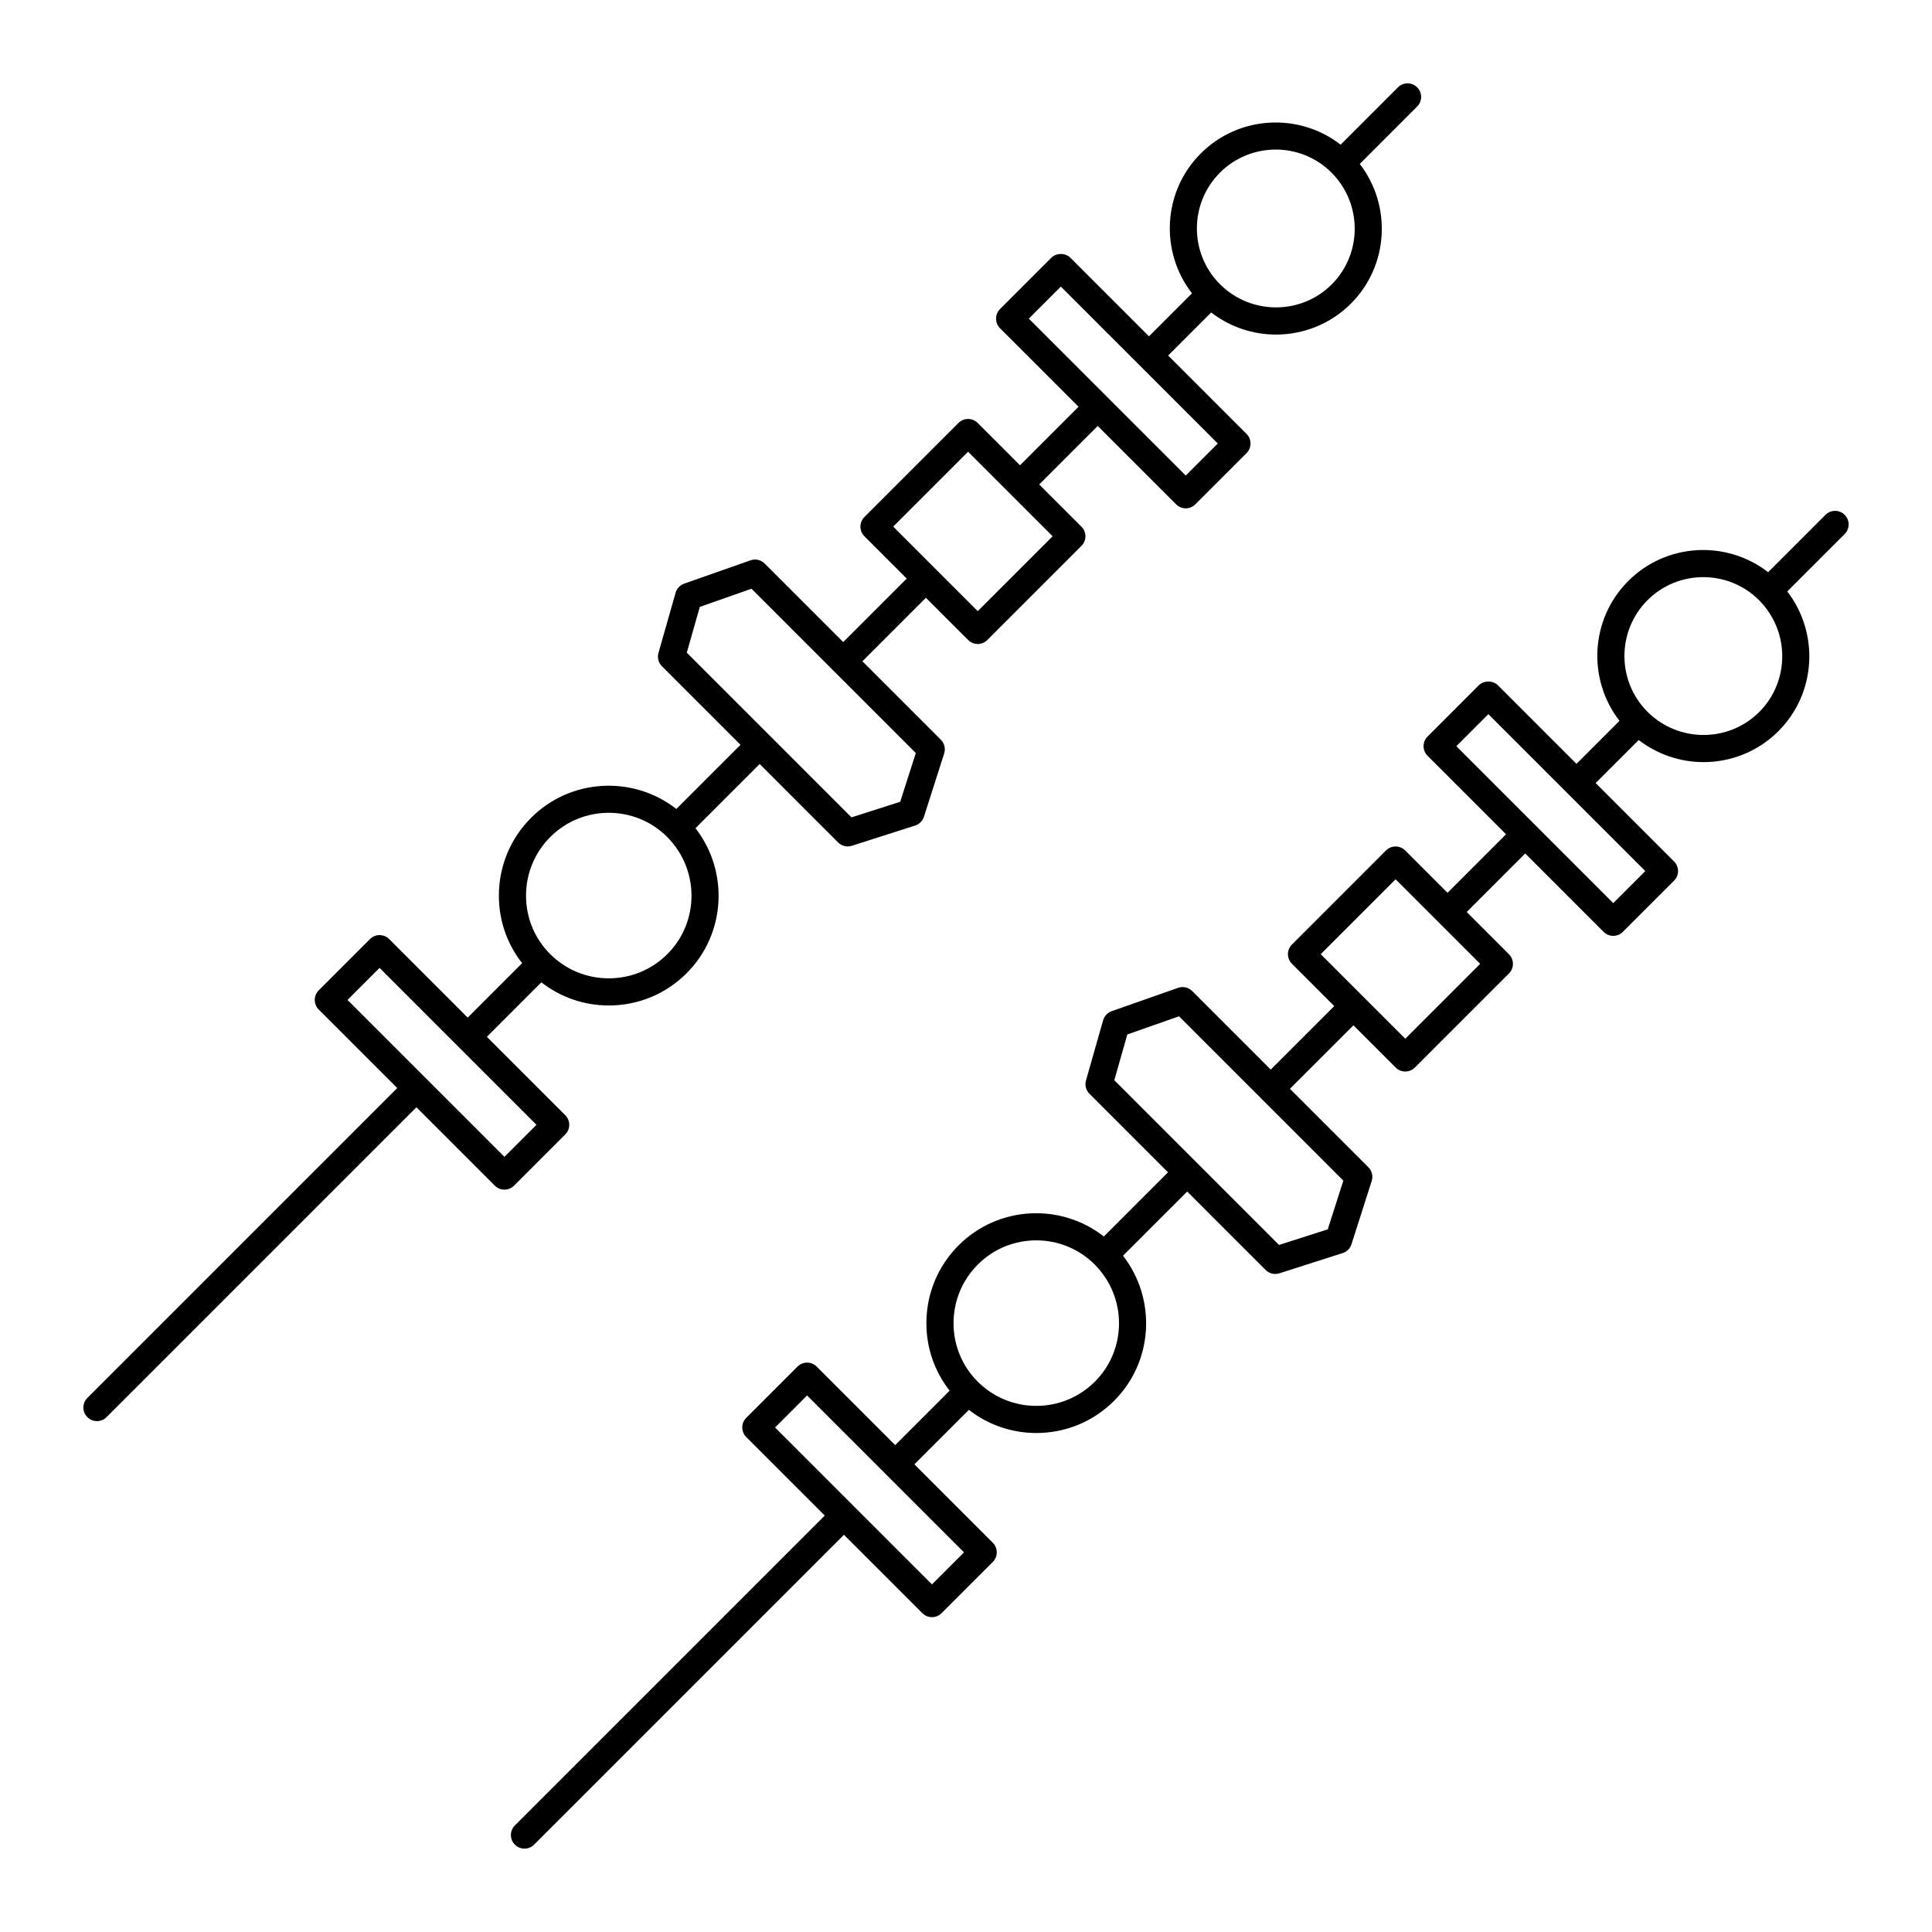
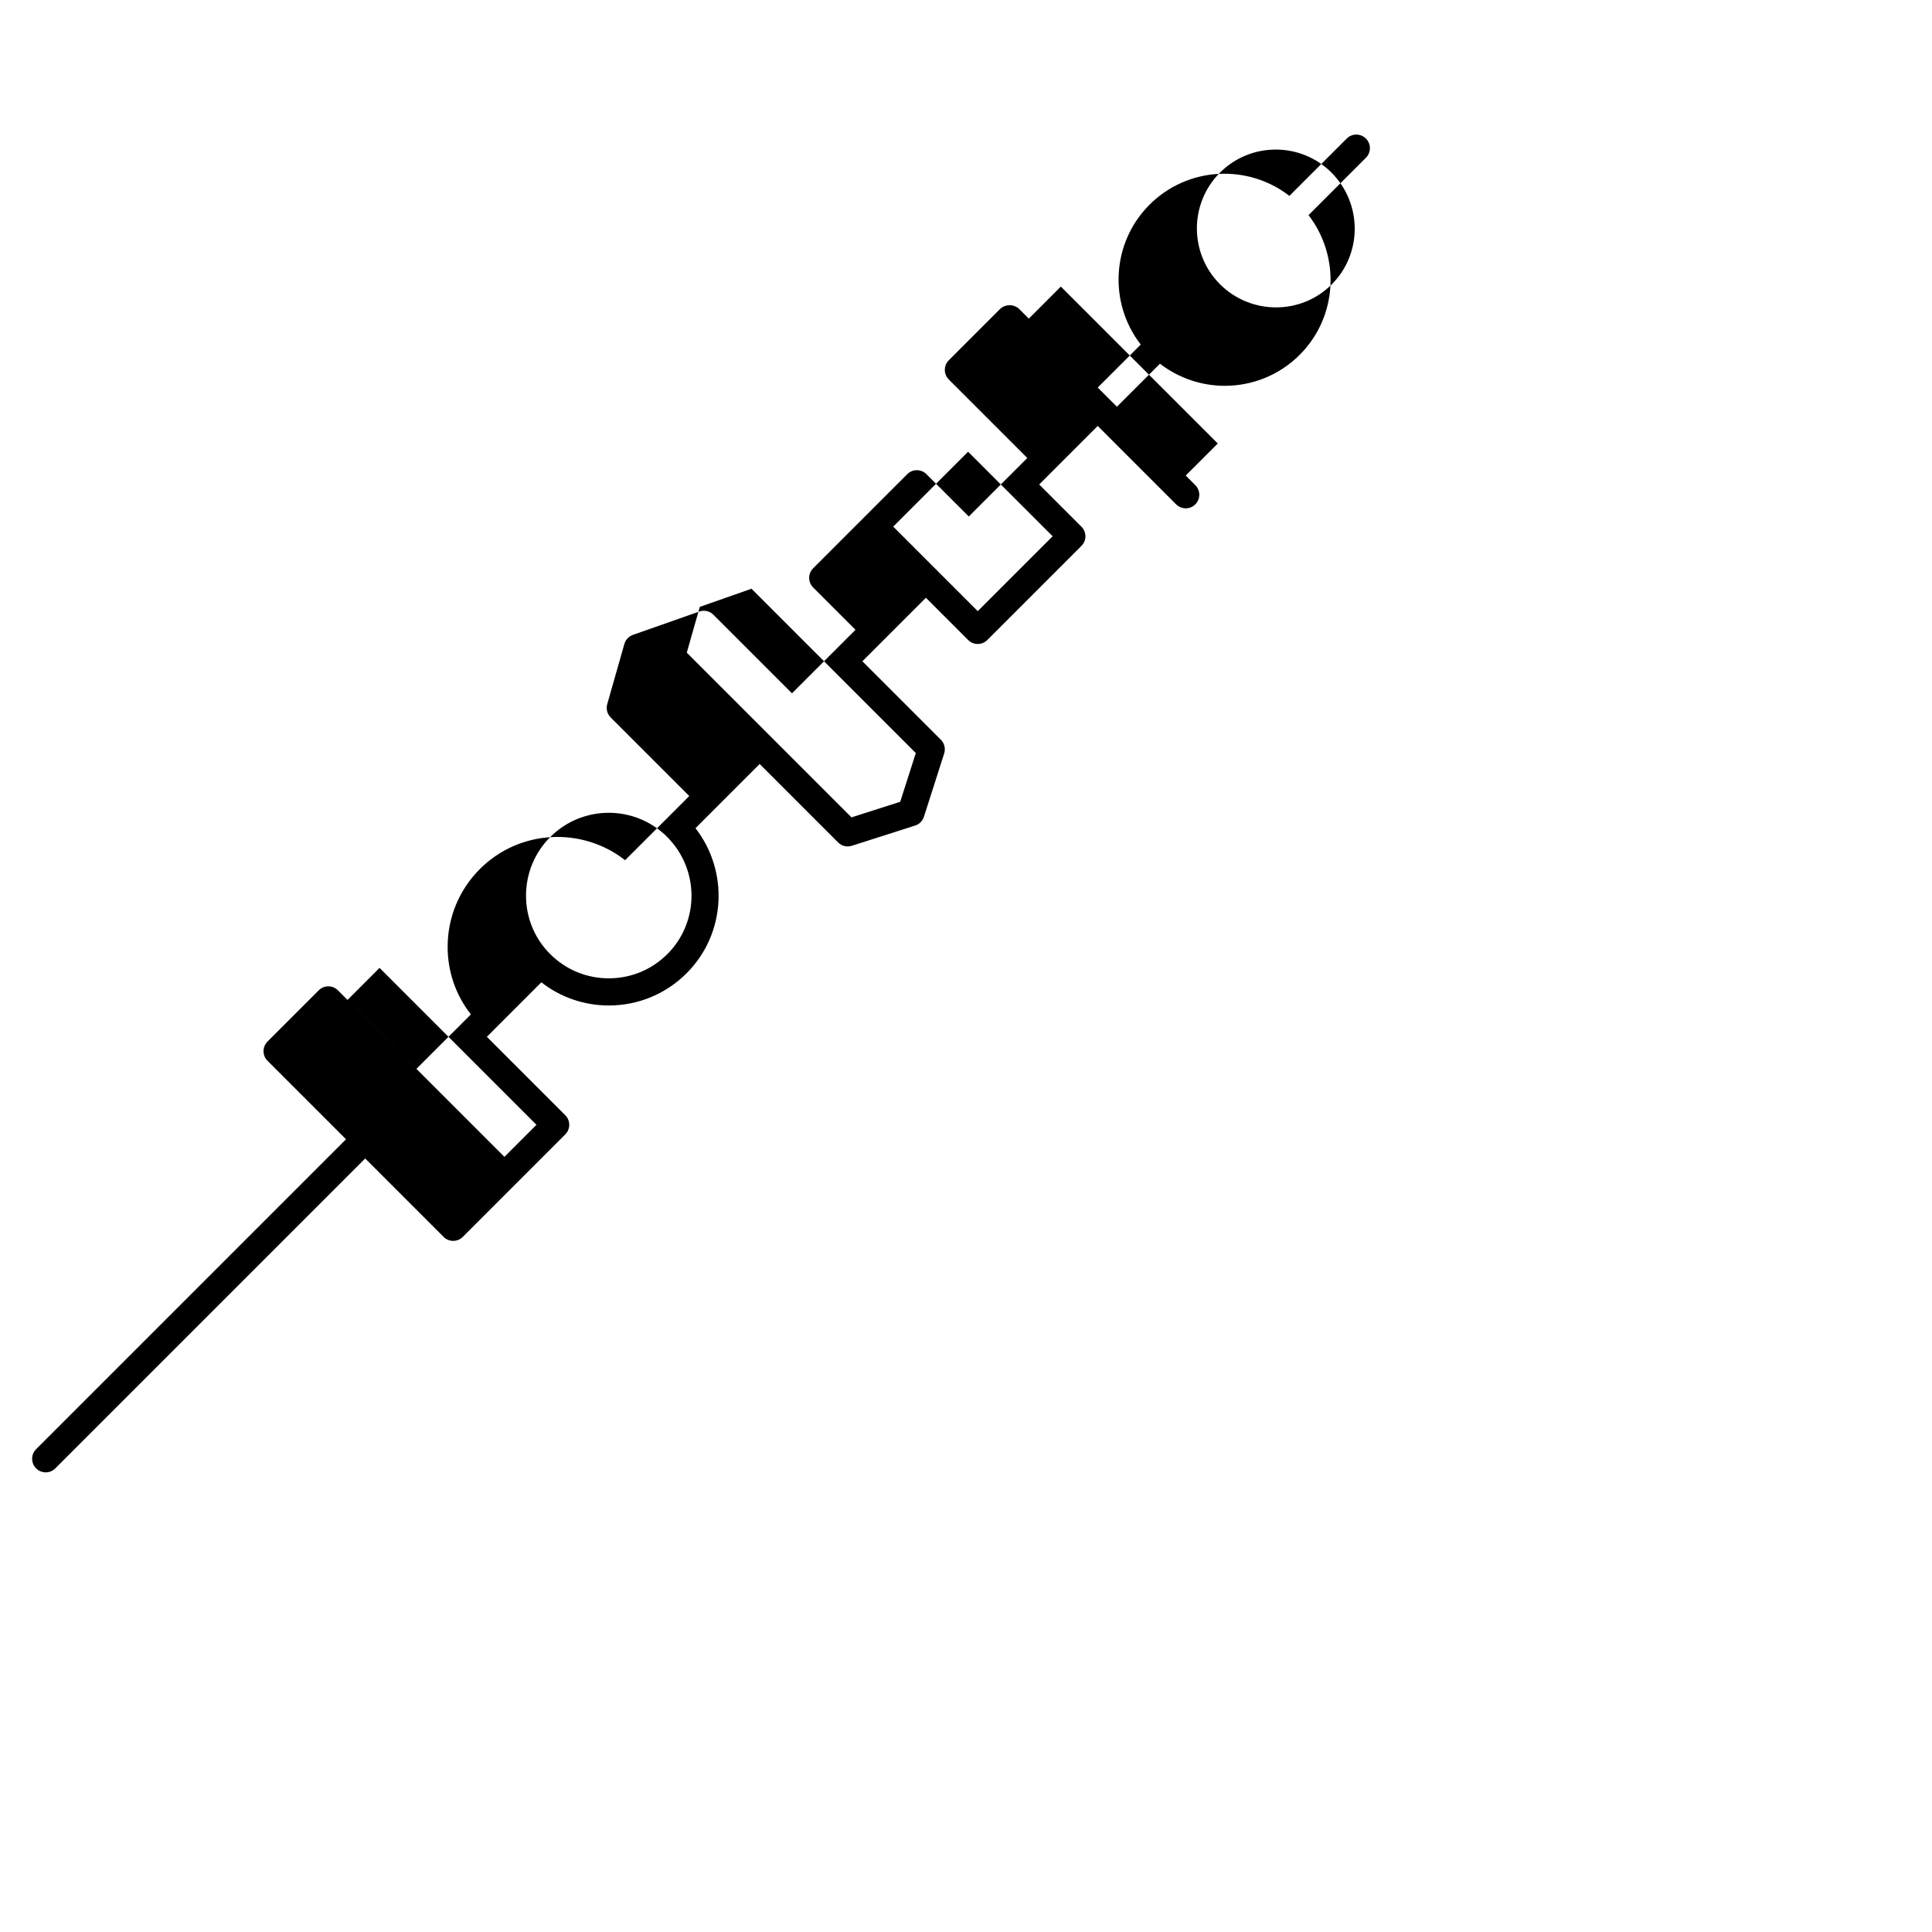
<svg xmlns="http://www.w3.org/2000/svg" fill="#000000" width="800px" height="800px" version="1.1" viewBox="144 144 512 512">
  <g>
-     <path d="m627.77 280.44-15.195 15.195c-11.02-8.543-26.965-7.773-37.066 2.332-10.109 10.105-10.867 26.051-2.328 37.062l-11.395 11.395-20.809-20.805c-1.348-1.348-3.738-1.348-5.09 0l-13.574 13.578c-1.406 1.406-1.406 3.684 0 5.09l20.805 20.805-15.508 15.508-11.219-11.219c-1.406-1.406-3.684-1.406-5.09 0l-24.93 24.934c-1.406 1.406-1.406 3.684 0 5.09l11.219 11.219-16.832 16.832-20.82-20.82c-0.977-0.977-2.445-1.312-3.734-0.852l-17.594 6.184c-1.102 0.387-1.949 1.285-2.269 2.41l-4.543 15.953c-0.359 1.254-0.008 2.606 0.918 3.527l20.816 20.82-17 17.004c-11.406-8.926-27.984-8.16-38.48 2.332-5.504 5.504-8.539 12.828-8.551 20.617-0.008 6.594 2.172 12.828 6.16 17.914l-14.426 14.426-20.805-20.805c-1.406-1.406-3.684-1.406-5.09 0l-13.578 13.578c-1.406 1.406-1.406 3.684 0 5.09l20.805 20.805-82.121 82.121c-1.406 1.406-1.406 3.684 0 5.09 0.703 0.707 1.625 1.059 2.547 1.059s1.84-0.352 2.543-1.055l82.121-82.121 20.777 20.777c0.703 0.703 1.625 1.055 2.543 1.055 0.922 0 1.84-0.352 2.543-1.055l13.578-13.578c1.406-1.406 1.406-3.684 0-5.09l-20.777-20.777 14.438-14.438c5.09 3.961 11.305 6.133 17.863 6.137h0.004c7.793 0 15.121-3.035 20.629-8.543 10.469-10.469 11.23-27.008 2.352-38.438l17.012-17.012 20.789 20.789c0.684 0.684 1.605 1.055 2.543 1.055 0.367 0 0.734-0.055 1.098-0.172l16.773-5.363c1.105-0.352 1.98-1.223 2.328-2.328l5.363-16.773c0.41-1.281 0.07-2.688-0.883-3.641l-20.789-20.789 16.832-16.832 11.191 11.191c0.703 0.703 1.625 1.055 2.543 1.055 0.922 0 1.84-0.352 2.543-1.055l24.934-24.934c1.406-1.406 1.406-3.684 0-5.09l-11.191-11.191 15.508-15.508 20.777 20.777c0.703 0.703 1.625 1.055 2.543 1.055 0.922 0 1.84-0.352 2.543-1.055l13.578-13.578c0.676-0.676 1.055-1.59 1.055-2.543 0-0.957-0.379-1.871-1.055-2.543l-20.777-20.777 11.406-11.406c5.051 3.887 11.109 5.856 17.176 5.856 7.195 0 14.379-2.734 19.848-8.203 10.082-10.082 10.844-25.988 2.348-37.027l15.207-15.207c1.406-1.406 1.406-3.684 0-5.09-1.395-1.41-3.672-1.41-5.078-0.004zm-228.3 274.95-8.492 8.492-41.578-41.582 8.492-8.492zm34.699-45.254c-4.148 4.148-9.668 6.434-15.539 6.434-5.875 0-11.395-2.289-15.543-6.438-4.121-4.121-6.391-9.621-6.387-15.488 0.008-5.871 2.293-11.391 6.441-15.535 4.269-4.269 9.879-6.402 15.488-6.402 5.602 0 11.207 2.133 15.477 6.398 0.016 0.016 0.023 0.039 0.039 0.059 0.008 0.008 0.016 0.008 0.023 0.016 8.504 8.574 8.52 22.438 0 30.957zm65.832-53.258-4.133 12.914-12.914 4.133-43.652-43.652 3.453-12.133 13.699-4.812 21.691 21.691c0.023 0.027 0.031 0.059 0.055 0.086 0.023 0.023 0.059 0.031 0.082 0.055zm36.258-57.449-19.844 19.844-22.41-22.41 19.844-19.844zm43.762-24.59-8.492 8.492-20.758-20.758c-0.008-0.008-0.008-0.016-0.016-0.02-0.008-0.008-0.016-0.008-0.02-0.016l-20.789-20.789 8.488-8.492zm30.199-42.16c-8.156 8.152-21.441 8.121-29.617-0.051-8.148-8.152-8.148-21.414 0-29.566 4.078-4.078 9.434-6.113 14.789-6.113 5.352 0 10.703 2.039 14.777 6.109 0.016 0.016 0.02 0.035 0.035 0.051 0.004 0.004 0.012 0.008 0.02 0.012 8.117 8.184 8.125 21.426-0.004 29.559z" />
-     <path d="m293.8 444.63c1.406-1.406 1.406-3.684 0-5.09l-20.777-20.777 14.438-14.438c5.09 3.961 11.305 6.133 17.863 6.137h0.004c7.793 0 15.121-3.035 20.629-8.543 10.469-10.469 11.23-27.008 2.352-38.438l17.012-17.012 20.789 20.789c0.684 0.684 1.605 1.055 2.543 1.055 0.367 0 0.734-0.055 1.098-0.172l16.773-5.363c1.105-0.352 1.98-1.223 2.328-2.328l5.363-16.773c0.41-1.281 0.07-2.688-0.883-3.641l-20.789-20.789 16.832-16.832 11.191 11.191c0.703 0.703 1.625 1.055 2.543 1.055 0.922 0 1.84-0.352 2.543-1.055l24.938-24.938c1.406-1.406 1.406-3.684 0-5.09l-11.191-11.191 15.508-15.508 20.777 20.777c0.703 0.703 1.625 1.055 2.543 1.055 0.922 0 1.84-0.352 2.543-1.055l13.578-13.578c0.676-0.676 1.055-1.59 1.055-2.543 0-0.957-0.379-1.871-1.055-2.543l-20.777-20.777 11.406-11.406c5.051 3.887 11.109 5.856 17.176 5.856 7.195 0 14.379-2.734 19.848-8.203 10.086-10.082 10.848-25.984 2.352-37.023l15.207-15.207c1.406-1.406 1.406-3.684 0-5.09s-3.684-1.406-5.09 0l-15.191 15.195c-11.02-8.547-26.965-7.769-37.066 2.332-10.109 10.105-10.867 26.051-2.328 37.062l-11.395 11.395-20.809-20.805c-1.348-1.348-3.738-1.348-5.09 0l-13.574 13.578c-1.406 1.406-1.406 3.684 0 5.09l20.805 20.805-15.508 15.508-11.219-11.219c-1.406-1.406-3.684-1.406-5.09 0l-24.934 24.934c-1.406 1.406-1.406 3.684 0 5.09l11.219 11.219-16.832 16.832-20.82-20.82c-0.98-0.98-2.445-1.312-3.734-0.852l-17.594 6.184c-1.102 0.387-1.949 1.285-2.269 2.41l-4.543 15.953c-0.359 1.254-0.008 2.606 0.918 3.527l20.82 20.82-17 17.004c-11.406-8.926-27.984-8.156-38.48 2.332-5.504 5.504-8.539 12.828-8.551 20.617-0.008 6.594 2.172 12.828 6.16 17.914l-14.426 14.426-20.805-20.805c-1.406-1.406-3.684-1.406-5.09 0l-13.578 13.578c-1.406 1.406-1.406 3.684 0 5.09l20.805 20.805-82.125 82.125c-1.406 1.406-1.406 3.684 0 5.09 0.703 0.703 1.625 1.055 2.547 1.055s1.84-0.352 2.543-1.055l82.121-82.121 20.777 20.777c0.703 0.703 1.625 1.055 2.543 1.055 0.922 0 1.84-0.352 2.543-1.055zm173.5-254.88c4.078-4.078 9.434-6.113 14.789-6.113 5.352 0 10.703 2.039 14.777 6.109 0.016 0.016 0.02 0.035 0.035 0.051 0.004 0.004 0.012 0.008 0.02 0.012 8.121 8.188 8.129 21.426 0 29.559-8.152 8.148-21.441 8.117-29.617-0.051-8.152-8.152-8.152-21.41-0.004-29.566zm-50.652 38.691 8.488-8.492 41.586 41.582-8.492 8.492-20.758-20.758c-0.008-0.008-0.008-0.016-0.016-0.02-0.008-0.008-0.016-0.008-0.02-0.016zm-35.941 55.113 19.844-19.844 22.41 22.41-19.844 19.844zm-54.703 33.41 3.453-12.133 13.699-4.812 21.691 21.691c0.023 0.027 0.031 0.059 0.055 0.086 0.023 0.023 0.059 0.031 0.082 0.055l21.715 21.715-4.133 12.914-12.914 4.133zm-36.16 48.836c4.269-4.269 9.879-6.402 15.488-6.402 5.602 0 11.207 2.133 15.477 6.398 0.016 0.016 0.023 0.039 0.039 0.059 0.008 0.008 0.016 0.008 0.023 0.016 8.504 8.578 8.52 22.441 0 30.961-4.148 4.148-9.668 6.434-15.539 6.434-5.875 0-11.395-2.289-15.543-6.438-4.121-4.121-6.391-9.621-6.387-15.488 0.008-5.875 2.293-11.391 6.441-15.539zm-53.746 43.191 8.492-8.492 41.582 41.582-8.492 8.492z" />
+     <path d="m293.8 444.63c1.406-1.406 1.406-3.684 0-5.09l-20.777-20.777 14.438-14.438c5.09 3.961 11.305 6.133 17.863 6.137h0.004c7.793 0 15.121-3.035 20.629-8.543 10.469-10.469 11.23-27.008 2.352-38.438l17.012-17.012 20.789 20.789c0.684 0.684 1.605 1.055 2.543 1.055 0.367 0 0.734-0.055 1.098-0.172l16.773-5.363c1.105-0.352 1.98-1.223 2.328-2.328l5.363-16.773c0.41-1.281 0.07-2.688-0.883-3.641l-20.789-20.789 16.832-16.832 11.191 11.191c0.703 0.703 1.625 1.055 2.543 1.055 0.922 0 1.84-0.352 2.543-1.055l24.938-24.938c1.406-1.406 1.406-3.684 0-5.09l-11.191-11.191 15.508-15.508 20.777 20.777c0.703 0.703 1.625 1.055 2.543 1.055 0.922 0 1.84-0.352 2.543-1.055c0.676-0.676 1.055-1.59 1.055-2.543 0-0.957-0.379-1.871-1.055-2.543l-20.777-20.777 11.406-11.406c5.051 3.887 11.109 5.856 17.176 5.856 7.195 0 14.379-2.734 19.848-8.203 10.086-10.082 10.848-25.984 2.352-37.023l15.207-15.207c1.406-1.406 1.406-3.684 0-5.09s-3.684-1.406-5.09 0l-15.191 15.195c-11.02-8.547-26.965-7.769-37.066 2.332-10.109 10.105-10.867 26.051-2.328 37.062l-11.395 11.395-20.809-20.805c-1.348-1.348-3.738-1.348-5.09 0l-13.574 13.578c-1.406 1.406-1.406 3.684 0 5.09l20.805 20.805-15.508 15.508-11.219-11.219c-1.406-1.406-3.684-1.406-5.09 0l-24.934 24.934c-1.406 1.406-1.406 3.684 0 5.09l11.219 11.219-16.832 16.832-20.82-20.82c-0.98-0.98-2.445-1.312-3.734-0.852l-17.594 6.184c-1.102 0.387-1.949 1.285-2.269 2.41l-4.543 15.953c-0.359 1.254-0.008 2.606 0.918 3.527l20.82 20.82-17 17.004c-11.406-8.926-27.984-8.156-38.48 2.332-5.504 5.504-8.539 12.828-8.551 20.617-0.008 6.594 2.172 12.828 6.16 17.914l-14.426 14.426-20.805-20.805c-1.406-1.406-3.684-1.406-5.09 0l-13.578 13.578c-1.406 1.406-1.406 3.684 0 5.09l20.805 20.805-82.125 82.125c-1.406 1.406-1.406 3.684 0 5.09 0.703 0.703 1.625 1.055 2.547 1.055s1.84-0.352 2.543-1.055l82.121-82.121 20.777 20.777c0.703 0.703 1.625 1.055 2.543 1.055 0.922 0 1.84-0.352 2.543-1.055zm173.5-254.88c4.078-4.078 9.434-6.113 14.789-6.113 5.352 0 10.703 2.039 14.777 6.109 0.016 0.016 0.02 0.035 0.035 0.051 0.004 0.004 0.012 0.008 0.02 0.012 8.121 8.188 8.129 21.426 0 29.559-8.152 8.148-21.441 8.117-29.617-0.051-8.152-8.152-8.152-21.41-0.004-29.566zm-50.652 38.691 8.488-8.492 41.586 41.582-8.492 8.492-20.758-20.758c-0.008-0.008-0.008-0.016-0.016-0.02-0.008-0.008-0.016-0.008-0.02-0.016zm-35.941 55.113 19.844-19.844 22.41 22.41-19.844 19.844zm-54.703 33.41 3.453-12.133 13.699-4.812 21.691 21.691c0.023 0.027 0.031 0.059 0.055 0.086 0.023 0.023 0.059 0.031 0.082 0.055l21.715 21.715-4.133 12.914-12.914 4.133zm-36.16 48.836c4.269-4.269 9.879-6.402 15.488-6.402 5.602 0 11.207 2.133 15.477 6.398 0.016 0.016 0.023 0.039 0.039 0.059 0.008 0.008 0.016 0.008 0.023 0.016 8.504 8.578 8.52 22.441 0 30.961-4.148 4.148-9.668 6.434-15.539 6.434-5.875 0-11.395-2.289-15.543-6.438-4.121-4.121-6.391-9.621-6.387-15.488 0.008-5.875 2.293-11.391 6.441-15.539zm-53.746 43.191 8.492-8.492 41.582 41.582-8.492 8.492z" />
  </g>
</svg>